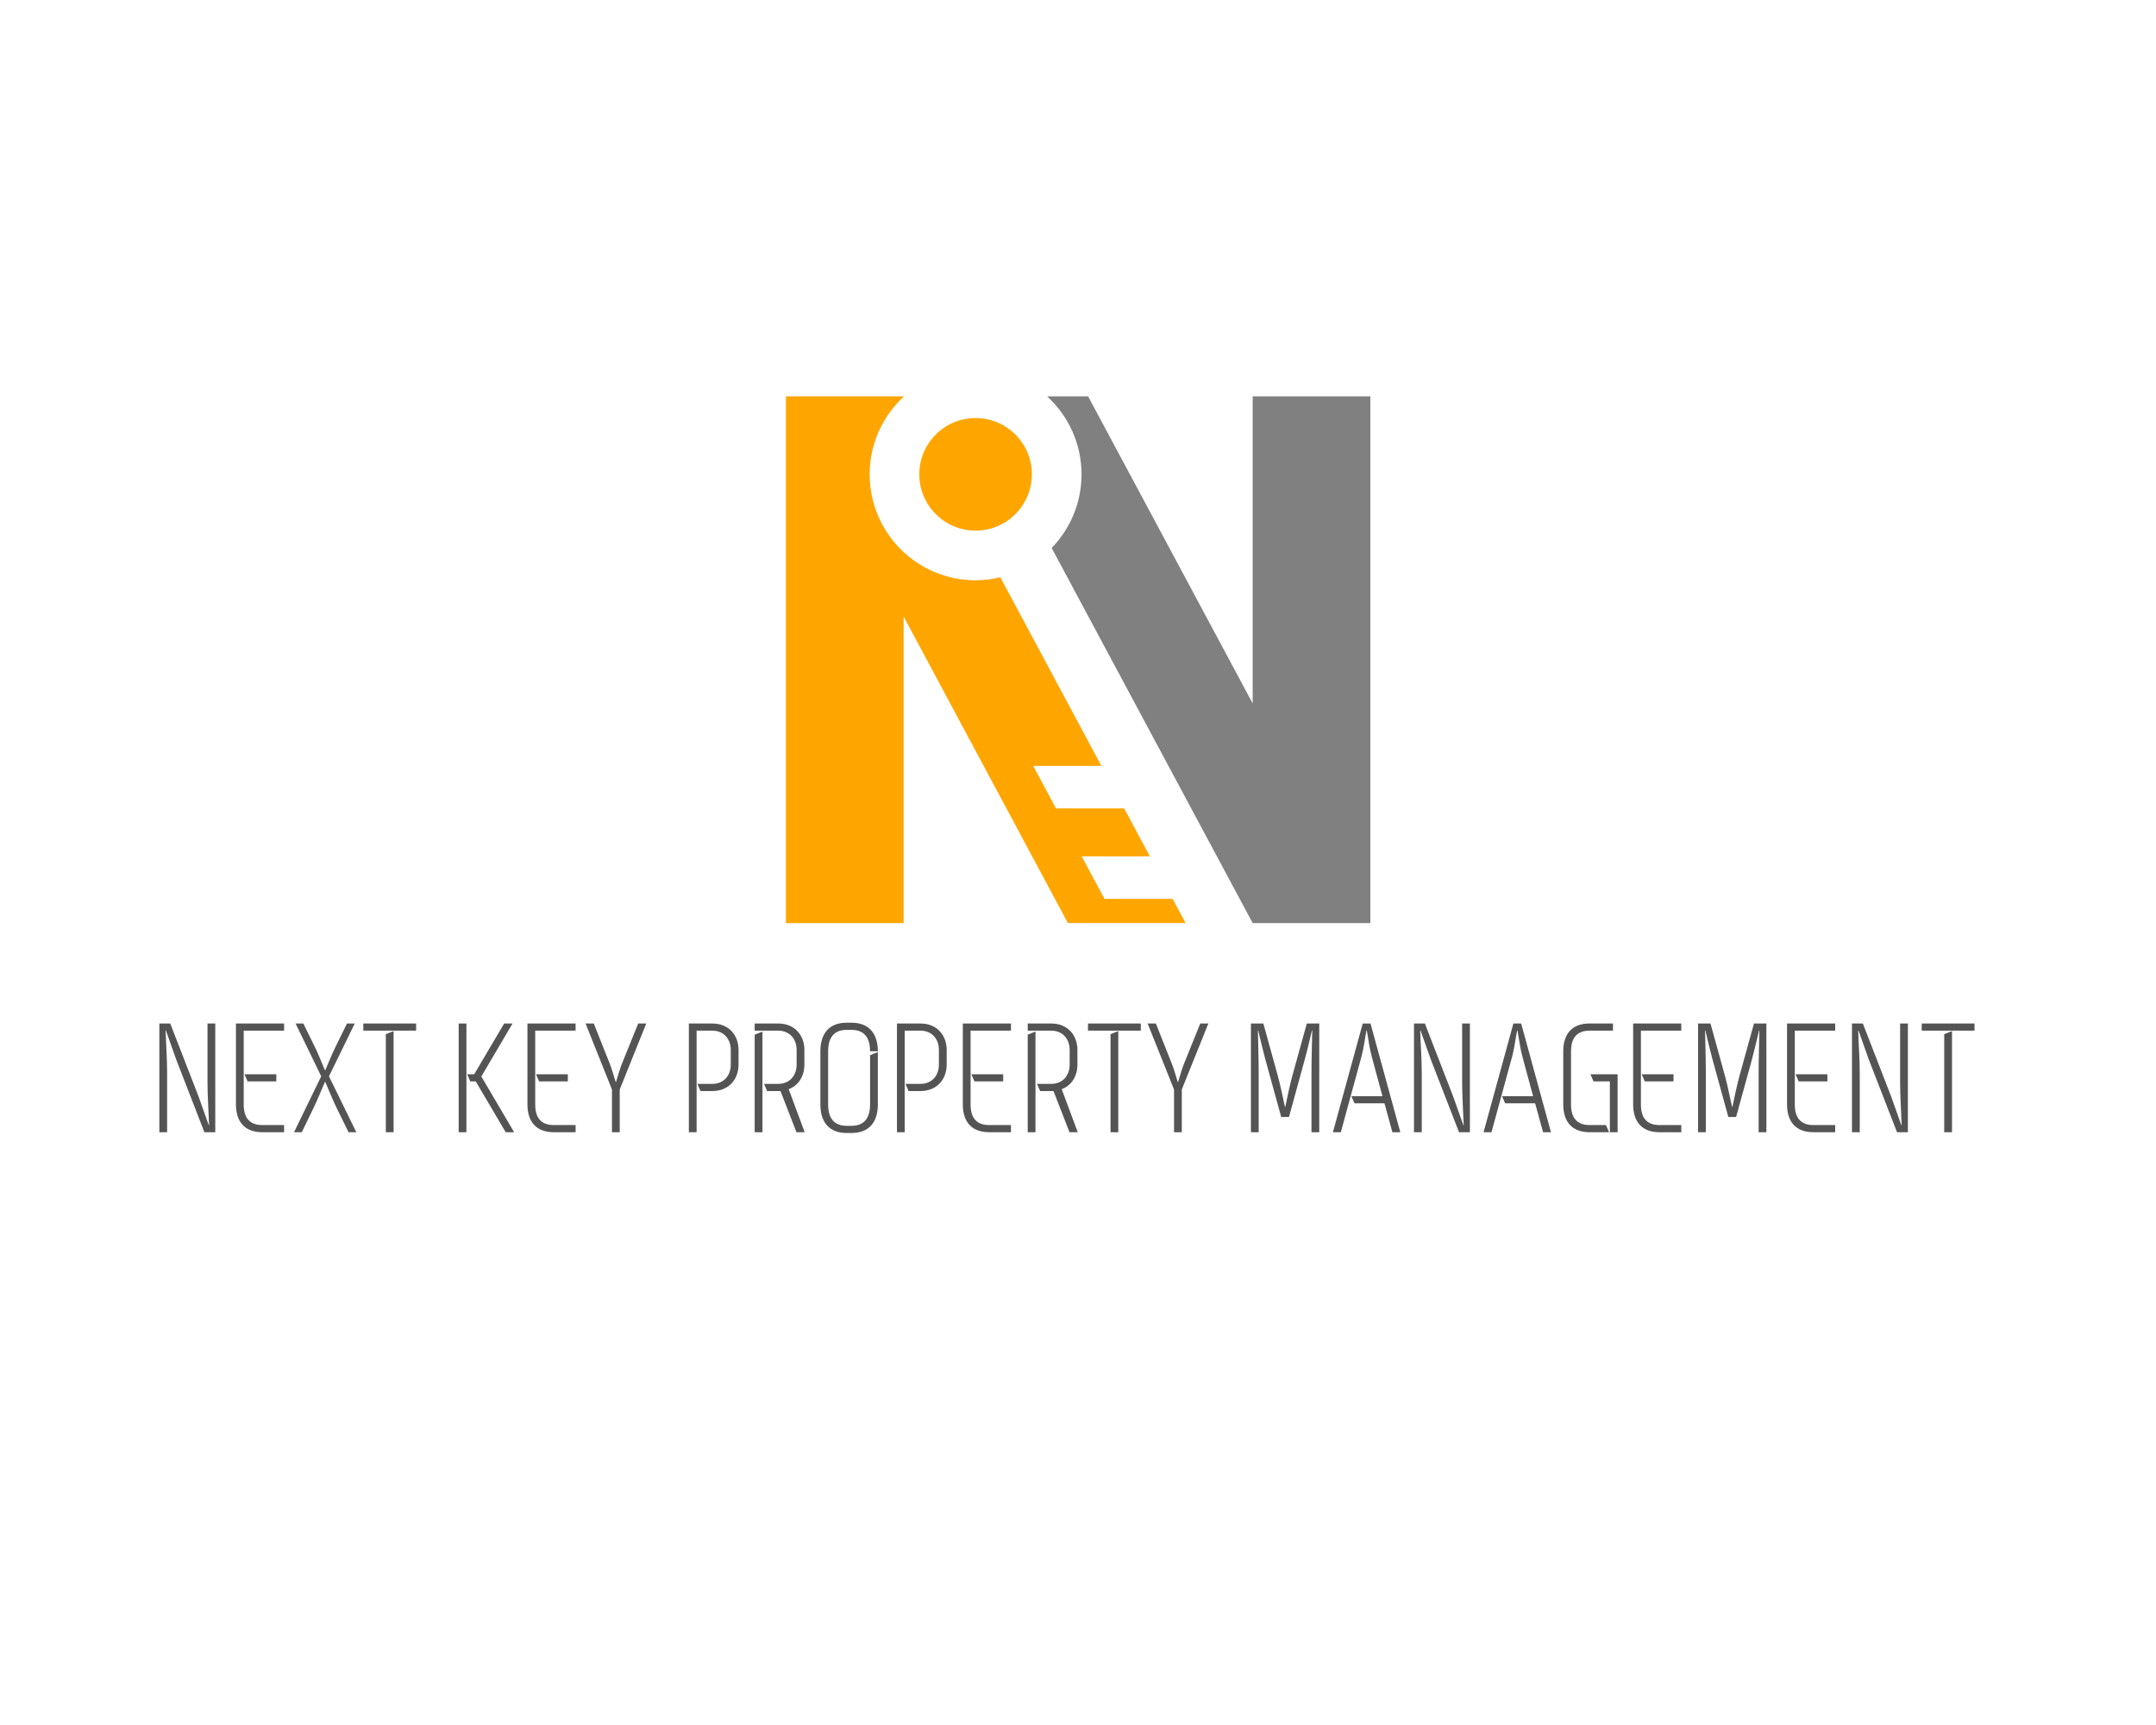
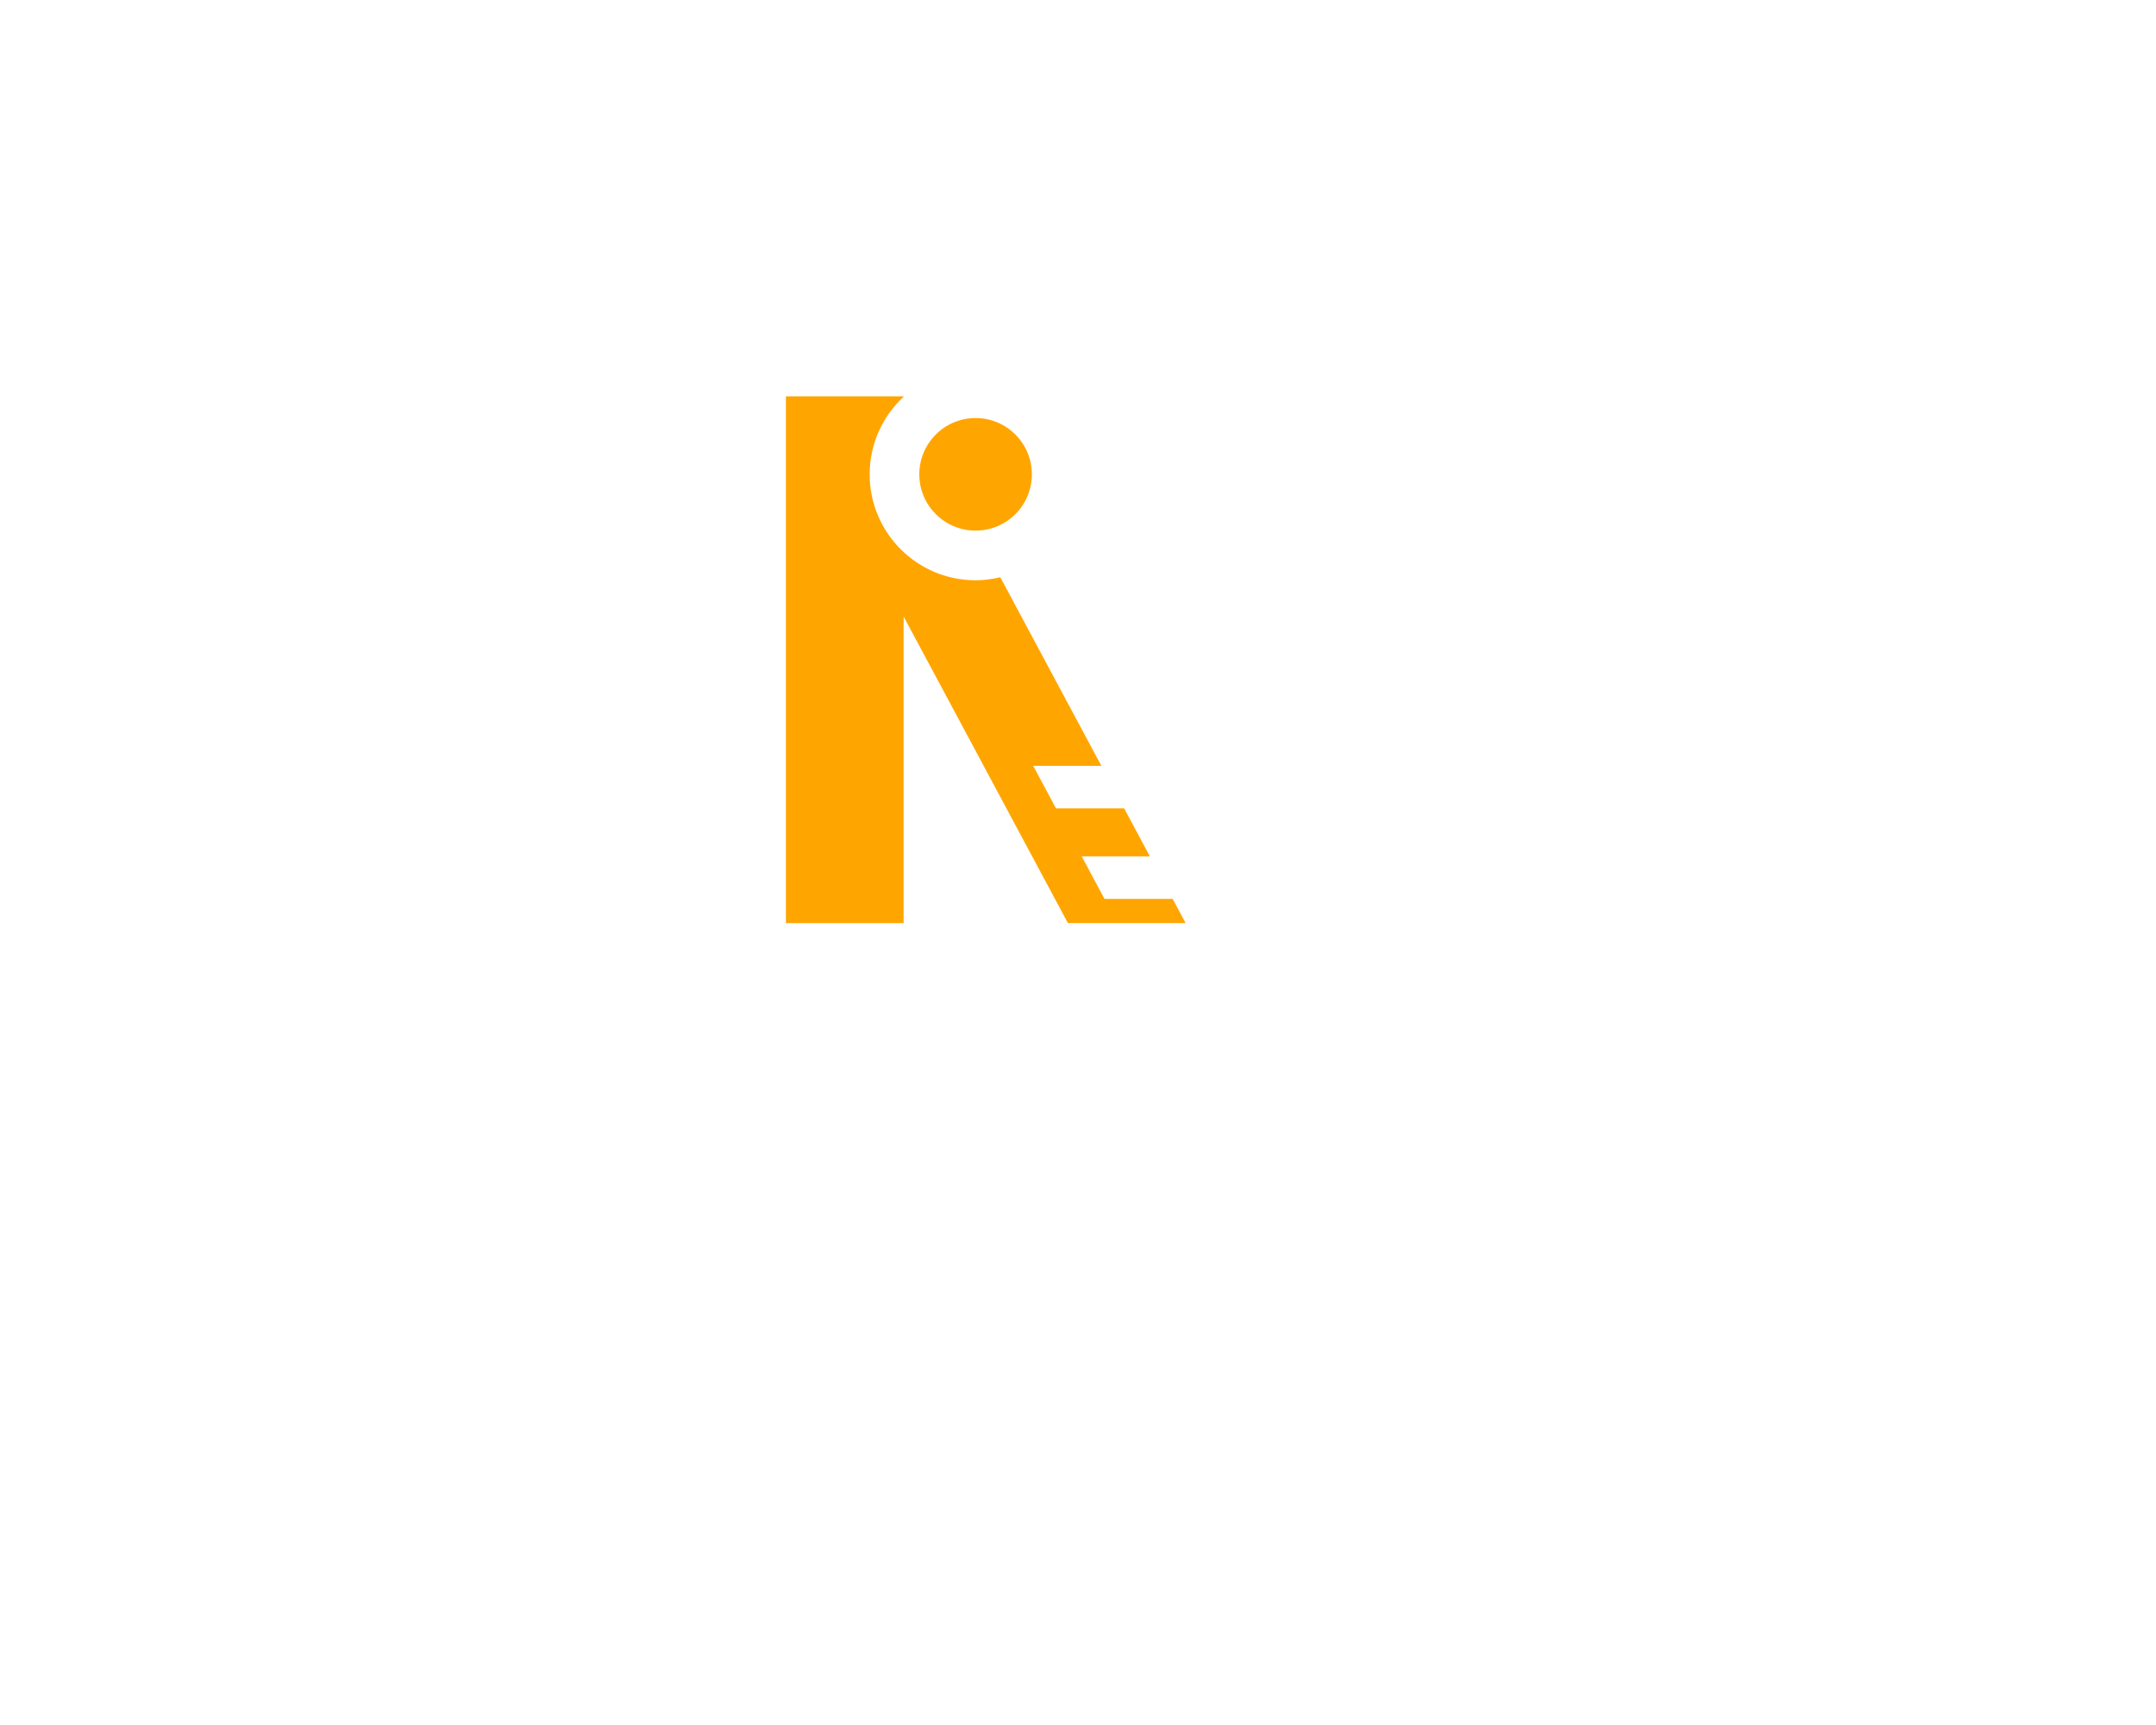
<svg xmlns="http://www.w3.org/2000/svg" version="1.1" width="1280" height="1024" viewBox="0 0 1280 1024" xml:space="preserve">
  <desc>Created with Fabric.js 5.3.0</desc>
  <defs>
</defs>
  <g transform="matrix(1 0 0 1 640 512)" id="background-logo">
    <rect style="stroke: none; stroke-width: 0; stroke-dasharray: none; stroke-linecap: butt; stroke-dashoffset: 0; stroke-linejoin: miter; stroke-miterlimit: 4; fill: rgb(255,255,255); fill-opacity: 0; fill-rule: nonzero; opacity: 1;" paint-order="stroke" x="-640" y="-512" rx="0" ry="0" width="1280" height="1024" />
  </g>
  <g transform="matrix(1.921 0 0 1.921 640 391.614)" id="logo-logo">
    <g style="" paint-order="stroke">
      <g transform="matrix(0.961 0 0 0.961 40.403 -0)">
-         <path style="stroke: none; stroke-width: 1; stroke-dasharray: none; stroke-linecap: butt; stroke-dashoffset: 0; stroke-linejoin: miter; stroke-miterlimit: 4; fill: rgb(128,128,128); fill-rule: nonzero; opacity: 1;" paint-order="stroke" transform=" translate(-302.115, -249.999)" d="M 316.243 165.306 L 316.243 264.058 L 263.318 165.306 L 250.131 165.306 C 256.923 171.534 261.206 180.452 261.206 190.392 C 261.206 199.602 257.536 207.943 251.599 214.075 L 316.244 334.693 L 354.1 334.693 L 354.1 165.306 L 316.243 165.306 z" stroke-linecap="round" />
-       </g>
+         </g>
      <g transform="matrix(0.961 0 0 0.961 -28.549 0.001)">
        <g style="" paint-order="stroke">
          <g transform="matrix(1 0 0 1 0 0)">
            <path style="stroke: none; stroke-width: 1; stroke-dasharray: none; stroke-linecap: butt; stroke-dashoffset: 0; stroke-linejoin: miter; stroke-miterlimit: 4; fill: rgb(255,165,0); fill-rule: nonzero; opacity: 1;" paint-order="stroke" transform=" translate(-230.367, -250.001)" d="M 290.52 326.917 L 268.598 326.917 L 261.259 313.225 L 283.182 313.225 L 274.925 297.821 L 253.003 297.821 L 245.664 284.129 L 267.587 284.129 L 235.089 223.491 C 232.534 224.103 229.881 224.462 227.139 224.462 C 208.325 224.462 193.072 209.209 193.072 190.394 C 193.072 180.526 197.292 171.665 203.997 165.444 L 203.997 165.308 L 203.906 165.308 L 166.14 165.308 L 166.049 165.308 L 166.14 165.477 L 166.14 334.694 L 203.996 334.694 L 203.996 236.11 L 229.73 284.127 L 237.068 297.818 L 245.324 313.224 L 252.662 326.915 L 256.829 334.69 L 272.764 334.69 L 294.686 334.69 L 290.52 326.917 z" stroke-linecap="round" />
          </g>
          <g transform="matrix(1 0 0 1 -3.229 -59.609)">
            <circle style="stroke: none; stroke-width: 1; stroke-dasharray: none; stroke-linecap: butt; stroke-dashoffset: 0; stroke-linejoin: miter; stroke-miterlimit: 4; fill: rgb(255,165,0); fill-rule: nonzero; opacity: 1;" paint-order="stroke" cx="0" cy="0" r="18.099" />
          </g>
        </g>
      </g>
    </g>
  </g>
  <g transform="matrix(1.921 0 0 1.921 633.43 639.836)" id="text-logo">
    <g style="" paint-order="stroke">
      <g transform="matrix(1 0 0 1 0 0)" id="text-logo-path-0">
-         <path style="stroke: none; stroke-width: 0; stroke-dasharray: none; stroke-linecap: butt; stroke-dashoffset: 0; stroke-linejoin: miter; stroke-miterlimit: 4; fill: rgb(84,84,85); fill-rule: nonzero; opacity: 1;" paint-order="stroke" transform=" translate(-283.99, 16.8)" d="M 17.42 0 L 20.78 0 L 20.78 -33.6 L 18.38 -33.6 L 18.38 -15.41 C 18.38 -10.99 18.72 -6.58 18.86 -2.16 L 18.77 -2.16 L 15.6 -11.09 L 6.86 -33.6 L 3.5 -33.6 L 3.5 0 L 5.9 0 L 5.9 -18.19 C 5.9 -22.61 5.57 -27.02 5.42 -31.44 L 5.52 -31.44 L 8.69 -22.51 Z M 30.77 -15.7 L 39.65 -15.7 L 39.65 -17.9 L 29.81 -17.9 Z M 42.05 0 L 42.05 -2.21 L 35.33 -2.21 C 31.54 -2.21 29.57 -4.27 29.57 -8.59 L 29.57 -31.39 L 42.05 -31.39 L 42.05 -33.6 L 27.17 -33.6 L 27.17 -8.59 C 27.17 -3.12 30 0 35.28 0 Z M 51.22 -7.63 C 52.46 -10.22 53.52 -12.91 54.67 -15.55 L 54.77 -15.55 C 55.92 -12.91 56.98 -10.22 58.22 -7.63 L 61.97 0 L 64.37 0 L 55.92 -17.28 L 63.89 -33.6 L 61.49 -33.6 L 57.79 -26.06 C 56.69 -23.81 55.78 -21.46 54.77 -19.15 L 54.67 -19.15 C 53.66 -21.46 52.8 -23.81 51.7 -26.06 L 48 -33.6 L 45.6 -33.6 L 53.52 -17.28 L 45.12 0 L 47.52 0 Z M 73.49 -30.29 L 73.49 0 L 75.89 0 L 75.89 -31.25 Z M 82.85 -31.39 L 82.85 -33.6 L 66.53 -33.6 L 66.53 -31.39 Z M 99.6 -15.7 L 101.28 -15.7 L 110.54 0 L 113.14 0 L 103.01 -17.23 L 112.66 -33.6 L 110.06 -33.6 L 100.8 -17.9 L 98.64 -17.9 Z M 96 -33.6 L 96 0 L 98.4 0 L 98.4 -33.6 Z M 120.86 -15.7 L 129.74 -15.7 L 129.74 -17.9 L 119.9 -17.9 Z M 132.14 0 L 132.14 -2.21 L 125.42 -2.21 C 121.63 -2.21 119.66 -4.27 119.66 -8.59 L 119.66 -31.39 L 132.14 -31.39 L 132.14 -33.6 L 117.26 -33.6 L 117.26 -8.59 C 117.26 -3.12 120.1 0 125.38 0 Z M 146.5 -21.26 C 145.73 -19.39 145.25 -17.42 144.62 -15.5 L 144.53 -15.5 C 143.9 -17.42 143.42 -19.39 142.66 -21.26 L 137.76 -33.6 L 135.22 -33.6 L 143.38 -13.2 L 143.38 0 L 145.78 0 L 145.78 -13.2 L 153.98 -33.6 L 151.49 -33.6 Z M 170.74 -12.72 L 174.34 -12.72 C 179.62 -12.72 182.5 -16.46 182.5 -20.88 L 182.5 -25.44 C 182.5 -29.86 179.62 -33.6 174.34 -33.6 L 167.14 -33.6 L 167.14 0 L 169.54 0 L 169.54 -31.39 L 174.34 -31.39 C 178.08 -31.39 180.1 -28.66 180.1 -25.44 L 180.1 -20.88 C 180.1 -17.66 178.08 -14.93 174.34 -14.93 L 169.78 -14.93 Z M 191.33 -12.72 L 195.46 -12.72 L 200.4 0 L 202.94 0 L 198 -13.3 C 201.17 -14.5 202.85 -17.47 202.85 -20.88 L 202.85 -25.44 C 202.85 -29.86 199.97 -33.6 194.69 -33.6 L 187.49 -33.6 L 187.49 -31.39 L 194.69 -31.39 C 198.43 -31.39 200.45 -28.66 200.45 -25.44 L 200.45 -20.88 C 200.45 -17.66 198.43 -14.93 194.69 -14.93 L 190.37 -14.93 Z M 187.49 -30.14 L 189.89 -31.1 L 189.89 0 L 187.49 0 Z M 223.15 -23.81 L 223.15 -8.59 C 223.15 -4.13 221.09 -1.97 217.39 -1.97 L 215.95 -1.97 C 212.21 -1.97 210.19 -4.13 210.19 -8.59 L 210.19 -25.01 C 210.19 -29.47 212.21 -31.63 215.95 -31.63 L 217.39 -31.63 C 221.14 -31.63 223.15 -29.47 223.15 -25.01 L 225.55 -25.01 C 225.55 -30.62 222.67 -33.84 217.44 -33.84 L 215.9 -33.84 C 210.62 -33.84 207.79 -30.62 207.79 -25.01 L 207.79 -8.59 C 207.79 -2.98 210.62 0.24 215.9 0.24 L 217.44 0.24 C 222.72 0.24 225.55 -2.98 225.55 -8.59 L 225.55 -24.77 Z M 235.06 -12.72 L 238.66 -12.72 C 243.94 -12.72 246.82 -16.46 246.82 -20.88 L 246.82 -25.44 C 246.82 -29.86 243.94 -33.6 238.66 -33.6 L 231.46 -33.6 L 231.46 0 L 233.86 0 L 233.86 -31.39 L 238.66 -31.39 C 242.4 -31.39 244.42 -28.66 244.42 -25.44 L 244.42 -20.88 C 244.42 -17.66 242.4 -14.93 238.66 -14.93 L 234.1 -14.93 Z M 255.41 -15.7 L 264.29 -15.7 L 264.29 -17.9 L 254.45 -17.9 Z M 266.69 0 L 266.69 -2.21 L 259.97 -2.21 C 256.18 -2.21 254.21 -4.27 254.21 -8.59 L 254.21 -31.39 L 266.69 -31.39 L 266.69 -33.6 L 251.81 -33.6 L 251.81 -8.59 C 251.81 -3.12 254.64 0 259.92 0 Z M 275.71 -12.72 L 279.84 -12.72 L 284.78 0 L 287.33 0 L 282.38 -13.3 C 285.55 -14.5 287.23 -17.47 287.23 -20.88 L 287.23 -25.44 C 287.23 -29.86 284.35 -33.6 279.07 -33.6 L 271.87 -33.6 L 271.87 -31.39 L 279.07 -31.39 C 282.82 -31.39 284.83 -28.66 284.83 -25.44 L 284.83 -20.88 C 284.83 -17.66 282.82 -14.93 279.07 -14.93 L 274.75 -14.93 Z M 271.87 -30.14 L 274.27 -31.1 L 274.27 0 L 271.87 0 Z M 297.46 -30.29 L 297.46 0 L 299.86 0 L 299.86 -31.25 Z M 306.82 -31.39 L 306.82 -33.6 L 290.5 -33.6 L 290.5 -31.39 Z M 320.21 -21.26 C 319.44 -19.39 318.96 -17.42 318.34 -15.5 L 318.24 -15.5 C 317.62 -17.42 317.14 -19.39 316.37 -21.26 L 311.47 -33.6 L 308.93 -33.6 L 317.09 -13.2 L 317.09 0 L 319.49 0 L 319.49 -13.2 L 327.7 -33.6 L 325.2 -33.6 Z M 353.66 -17.47 C 352.8 -14.3 352.18 -11.04 351.46 -7.82 L 351.36 -7.82 C 350.64 -11.04 350.02 -14.3 349.15 -17.47 L 344.69 -33.6 L 340.85 -33.6 L 340.85 0 L 343.25 0 L 343.25 -18.19 C 343.25 -22.61 343.1 -27.02 343.01 -31.44 L 343.1 -31.44 C 343.82 -28.46 344.5 -25.49 345.31 -22.51 L 350.21 -4.7 L 352.61 -4.7 L 357.5 -22.51 C 358.32 -25.49 358.99 -28.46 359.71 -31.44 L 359.81 -31.44 C 359.71 -27.02 359.57 -22.61 359.57 -18.19 L 359.57 0 L 361.97 0 L 361.97 -33.6 L 358.13 -33.6 Z M 384.58 0 L 387.02 0 L 377.81 -33.6 L 375.41 -33.6 L 366.19 0 L 368.64 0 L 375.02 -23.38 C 375.74 -26.02 376.03 -28.75 376.56 -31.44 L 376.66 -31.44 C 377.18 -28.75 377.47 -26.02 378.19 -23.38 L 381.5 -11.14 L 371.9 -11.14 L 372.86 -8.93 L 382.13 -8.93 Z M 405.17 0 L 408.53 0 L 408.53 -33.6 L 406.13 -33.6 L 406.13 -15.41 C 406.13 -10.99 406.46 -6.58 406.61 -2.16 L 406.51 -2.16 L 403.34 -11.09 L 394.61 -33.6 L 391.25 -33.6 L 391.25 0 L 393.65 0 L 393.65 -18.19 C 393.65 -22.61 393.31 -27.02 393.17 -31.44 L 393.26 -31.44 L 396.43 -22.51 Z M 431.14 0 L 433.58 0 L 424.37 -33.6 L 421.97 -33.6 L 412.75 0 L 415.2 0 L 421.58 -23.38 C 422.3 -26.02 422.59 -28.75 423.12 -31.44 L 423.22 -31.44 C 423.74 -28.75 424.03 -26.02 424.75 -23.38 L 428.06 -11.14 L 418.46 -11.14 L 419.42 -8.93 L 428.69 -8.93 Z M 439.78 -25.01 C 439.78 -29.33 441.79 -31.39 445.54 -31.39 L 452.74 -31.39 L 452.74 -33.6 L 445.49 -33.6 C 440.21 -33.6 437.38 -30.48 437.38 -25.01 L 437.38 -8.59 C 437.38 -3.12 440.21 0 445.49 0 L 451.54 0 L 450.58 -2.21 L 445.54 -2.21 C 441.79 -2.21 439.78 -4.27 439.78 -8.59 Z M 454.18 -17.9 L 445.78 -17.9 L 446.74 -15.7 L 451.78 -15.7 L 451.78 0 L 454.18 0 Z M 462.58 -15.7 L 471.46 -15.7 L 471.46 -17.9 L 461.62 -17.9 Z M 473.86 0 L 473.86 -2.21 L 467.14 -2.21 C 463.34 -2.21 461.38 -4.27 461.38 -8.59 L 461.38 -31.39 L 473.86 -31.39 L 473.86 -33.6 L 458.98 -33.6 L 458.98 -8.59 C 458.98 -3.12 461.81 0 467.09 0 Z M 491.86 -17.47 C 490.99 -14.3 490.37 -11.04 489.65 -7.82 L 489.55 -7.82 C 488.83 -11.04 488.21 -14.3 487.34 -17.47 L 482.88 -33.6 L 479.04 -33.6 L 479.04 0 L 481.44 0 L 481.44 -18.19 C 481.44 -22.61 481.3 -27.02 481.2 -31.44 L 481.3 -31.44 C 482.02 -28.46 482.69 -25.49 483.5 -22.51 L 488.4 -4.7 L 490.8 -4.7 L 495.7 -22.51 C 496.51 -25.49 497.18 -28.46 497.9 -31.44 L 498 -31.44 C 497.9 -27.02 497.76 -22.61 497.76 -18.19 L 497.76 0 L 500.16 0 L 500.16 -33.6 L 496.32 -33.6 Z M 510.14 -15.7 L 519.02 -15.7 L 519.02 -17.9 L 509.18 -17.9 Z M 521.42 0 L 521.42 -2.21 L 514.7 -2.21 C 510.91 -2.21 508.94 -4.27 508.94 -8.59 L 508.94 -31.39 L 521.42 -31.39 L 521.42 -33.6 L 506.54 -33.6 L 506.54 -8.59 C 506.54 -3.12 509.38 0 514.66 0 Z M 540.53 0 L 543.89 0 L 543.89 -33.6 L 541.49 -33.6 L 541.49 -15.41 C 541.49 -10.99 541.82 -6.58 541.97 -2.16 L 541.87 -2.16 L 538.7 -11.09 L 529.97 -33.6 L 526.61 -33.6 L 526.61 0 L 529.01 0 L 529.01 -18.19 C 529.01 -22.61 528.67 -27.02 528.53 -31.44 L 528.62 -31.44 L 531.79 -22.51 Z M 555.12 -30.29 L 555.12 0 L 557.52 0 L 557.52 -31.25 Z M 564.48 -31.39 L 564.48 -33.6 L 548.16 -33.6 L 548.16 -31.39 Z" stroke-linecap="round" />
-       </g>
+         </g>
    </g>
  </g>
  <g transform="matrix(1 0 0 1 519.825 510.032)" id="tagline-7c9f3659-8387-4070-bb27-ce5bb9295e2b-logo">
    <g style="" paint-order="stroke">
      <g transform="matrix(1 0 0 1 0 0)" id="tagline-7c9f3659-8387-4070-bb27-ce5bb9295e2b-logo-path-0">
        <path style="stroke: none; stroke-width: 0; stroke-dasharray: none; stroke-linecap: butt; stroke-dashoffset: 0; stroke-linejoin: miter; stroke-miterlimit: 4; fill: rgb(0,68,130); fill-rule: nonzero; opacity: 1;" paint-order="stroke" transform=" translate(0, 0)" d="" stroke-linecap="round" />
      </g>
    </g>
  </g>
</svg>